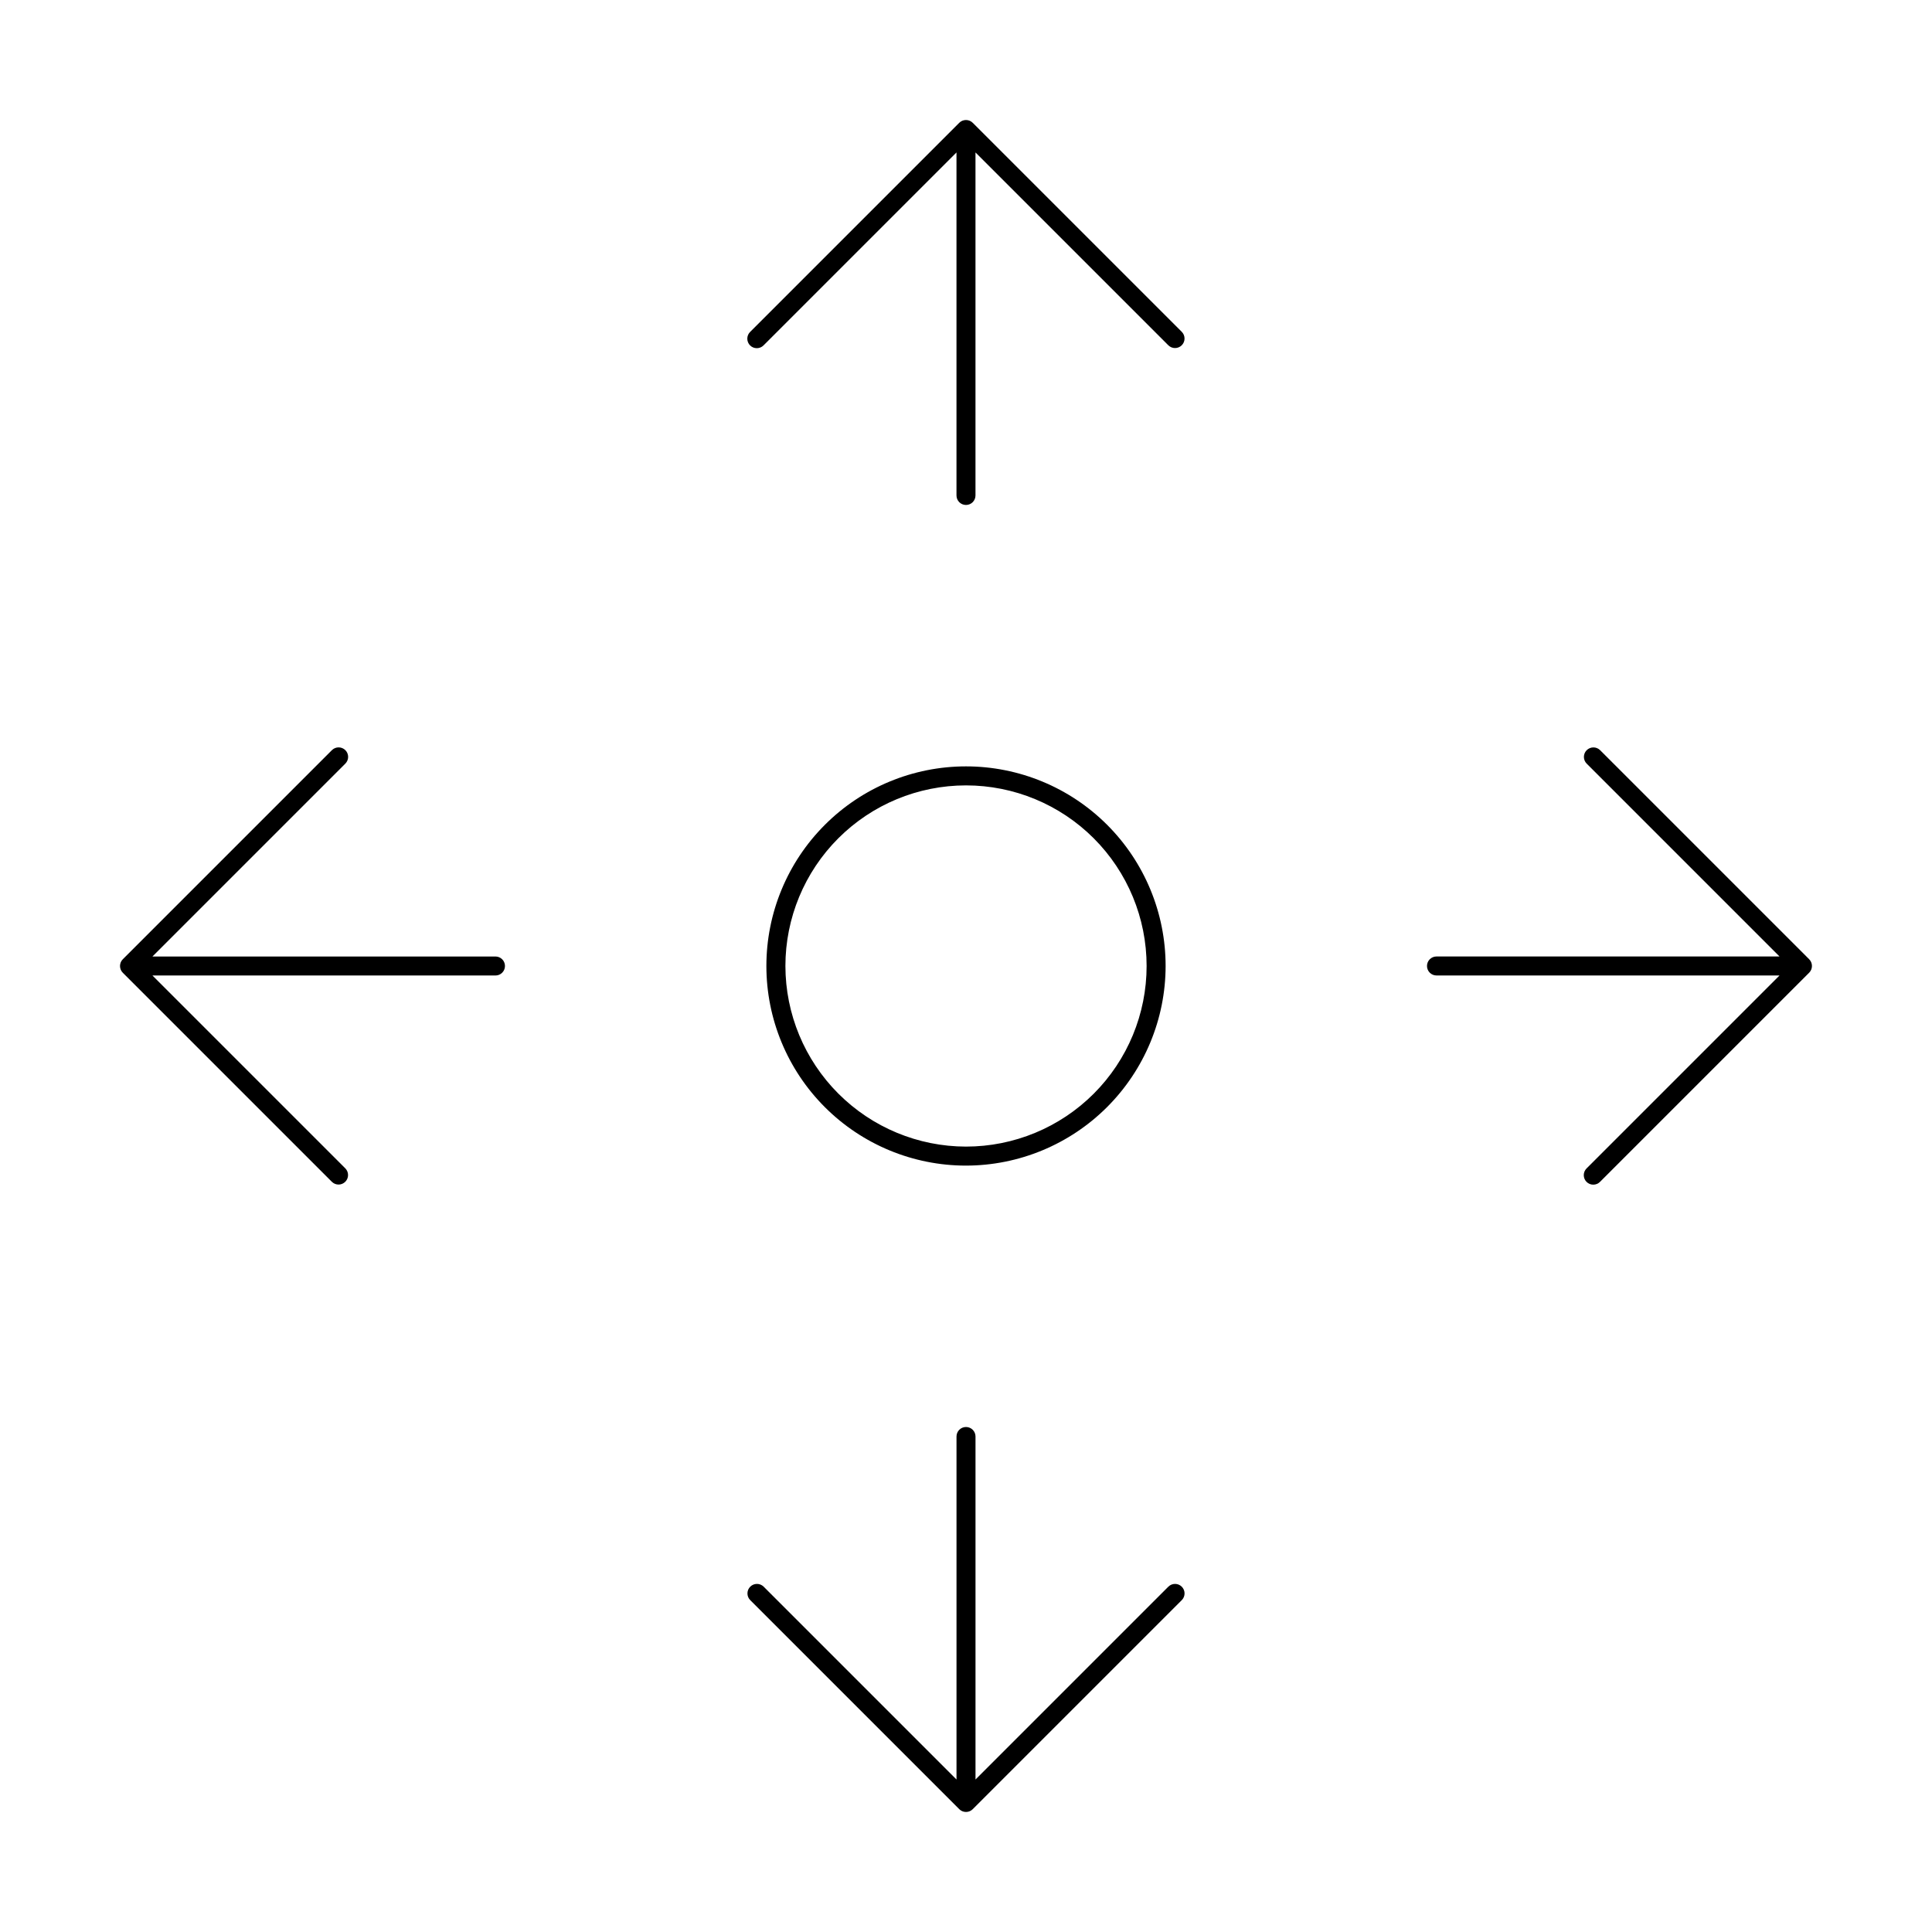
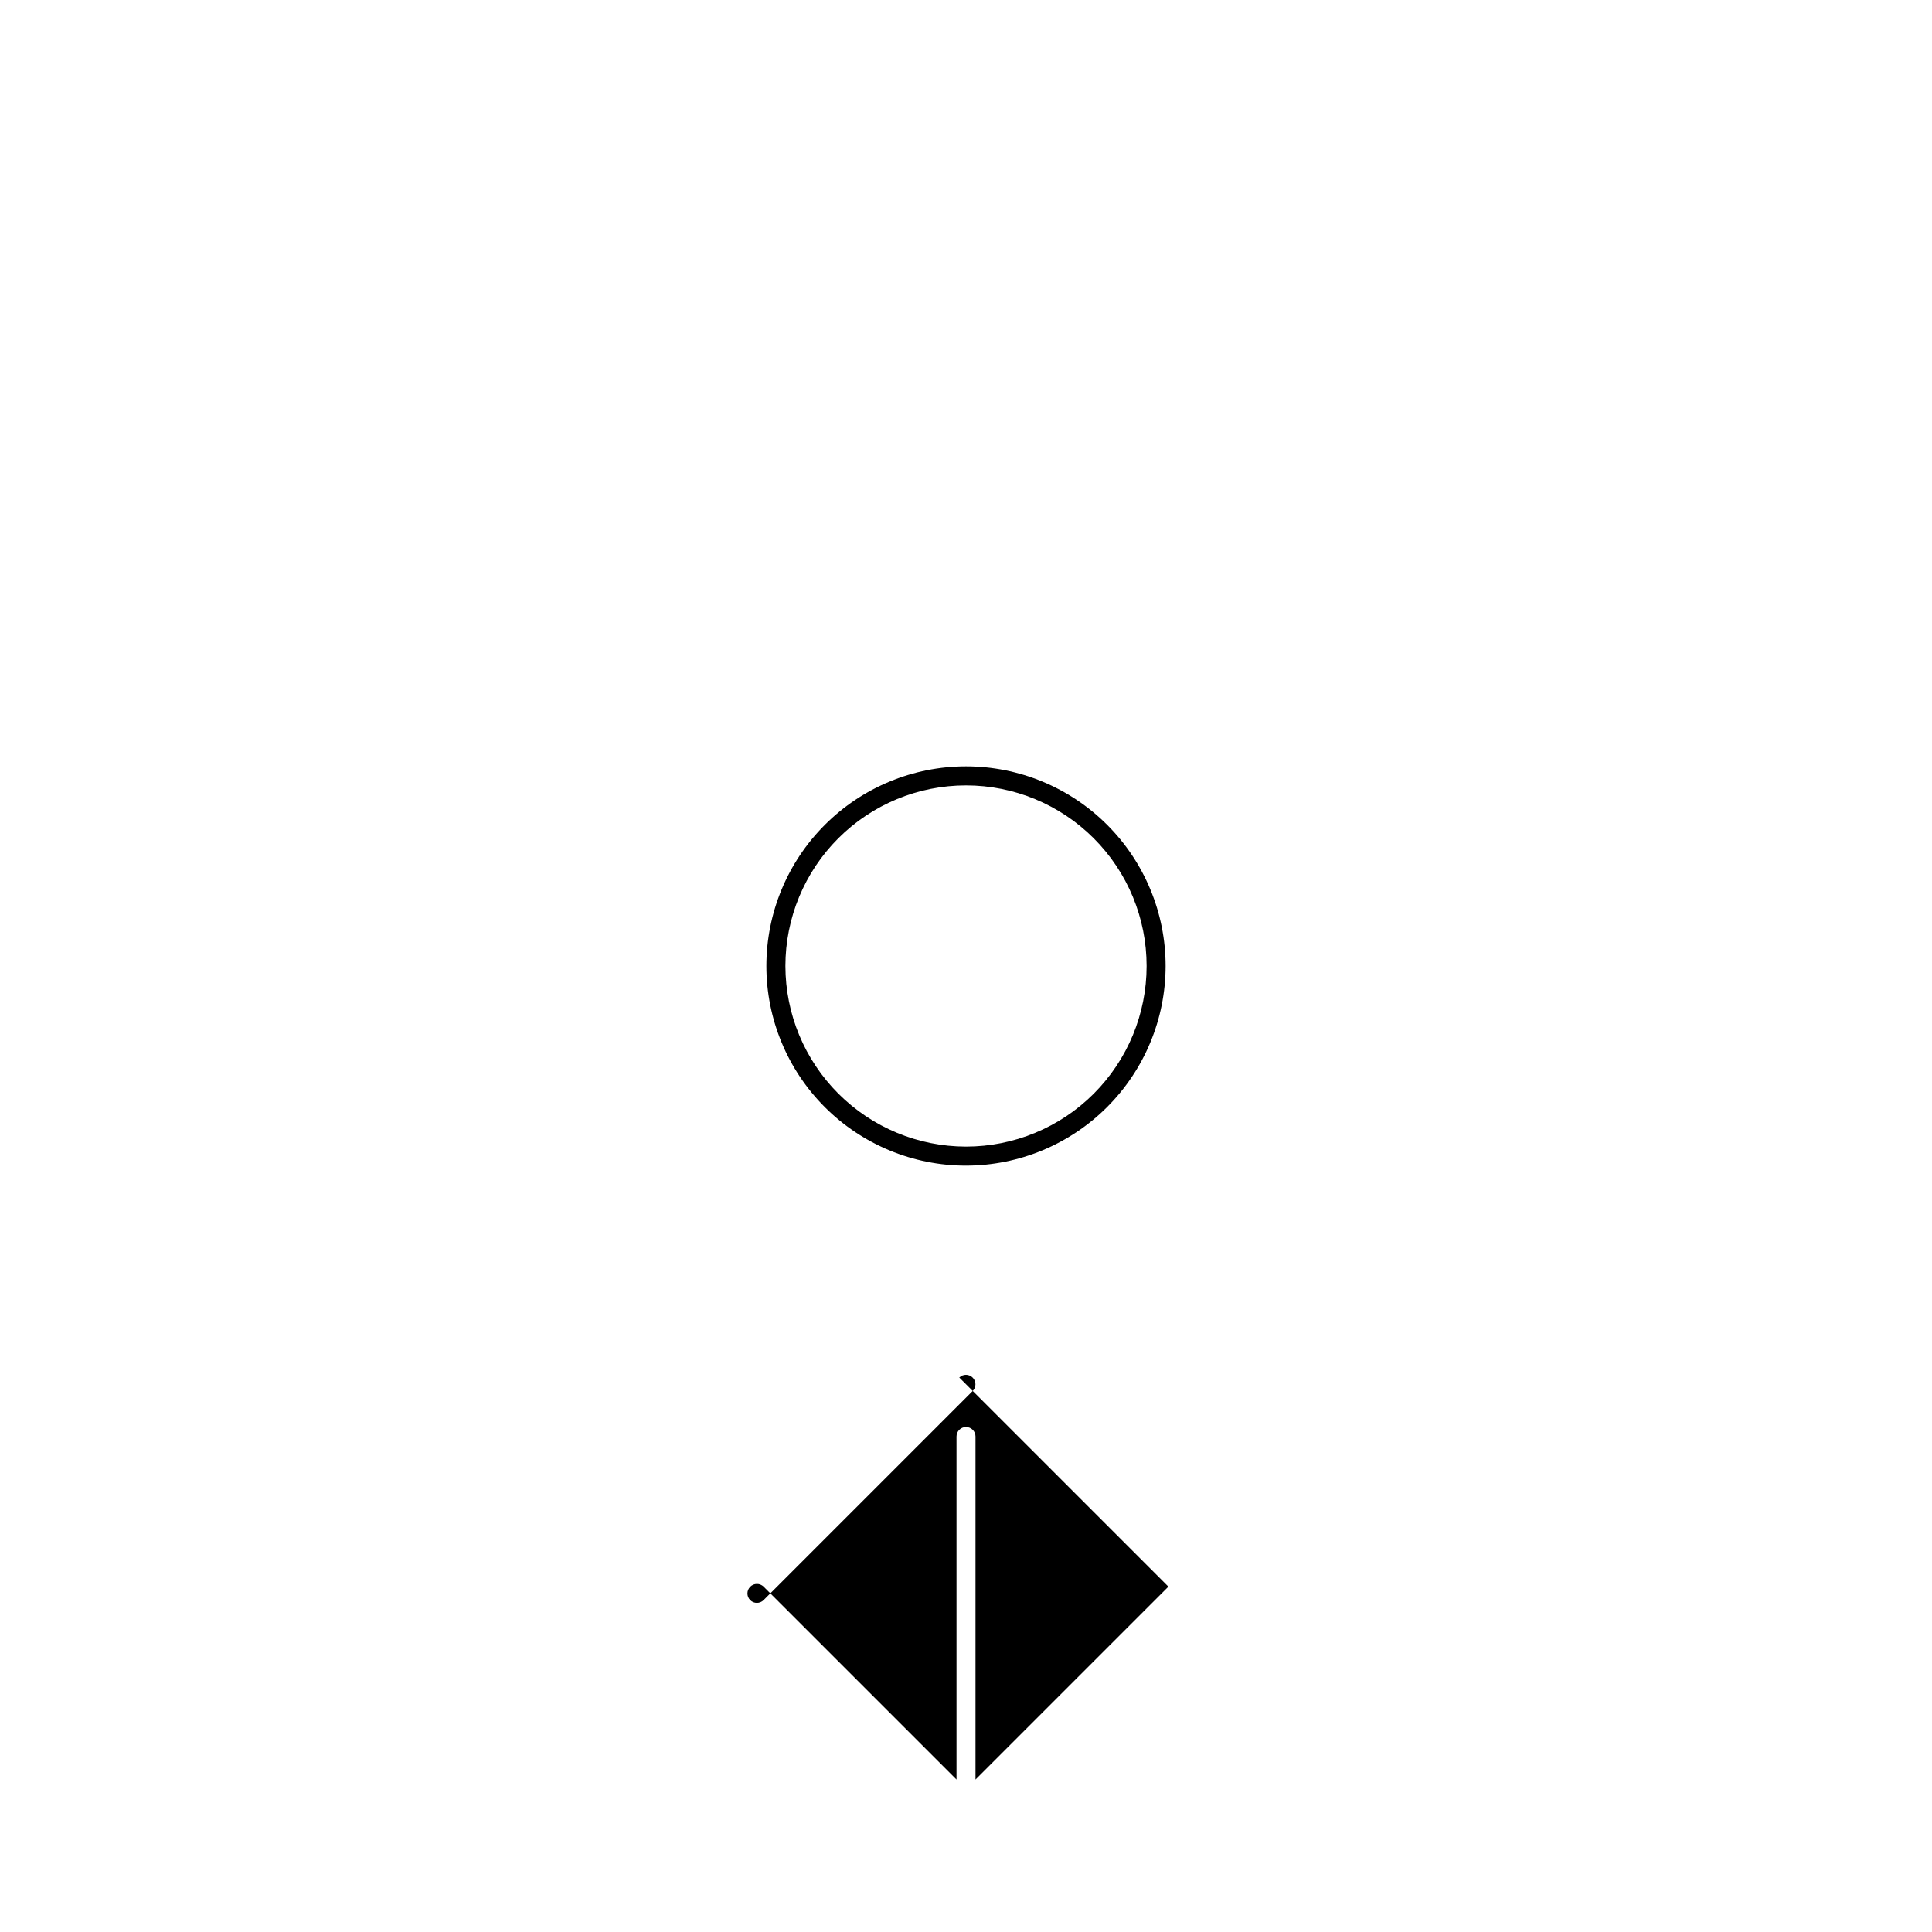
<svg xmlns="http://www.w3.org/2000/svg" fill="#000000" width="800px" height="800px" version="1.1" viewBox="144 144 512 512">
  <g>
    <path d="m452.9 400c0-14.031-5.574-27.488-15.492-37.406-9.922-9.922-23.379-15.496-37.406-15.496-14.031 0-27.488 5.574-37.406 15.496-9.922 9.918-15.496 23.375-15.496 37.406 0 14.027 5.574 27.484 15.496 37.406 9.918 9.918 23.375 15.492 37.406 15.492 14.023-0.016 27.469-5.594 37.387-15.512s15.496-23.363 15.512-37.387zm-100.76 0c0-12.695 5.043-24.867 14.02-33.844s21.148-14.02 33.844-14.02c12.691 0 24.867 5.043 33.844 14.02 8.973 8.977 14.016 21.148 14.016 33.844 0 12.691-5.043 24.867-14.016 33.844-8.977 8.973-21.152 14.016-33.844 14.016-12.691-0.012-24.855-5.062-33.828-14.035-8.973-8.973-14.02-21.137-14.035-33.824z" />
-     <path d="m401.78 176.54c-0.984-0.98-2.582-0.98-3.566 0l-55.418 55.418c-0.48 0.469-0.75 1.113-0.754 1.785-0.004 0.672 0.262 1.32 0.738 1.793 0.473 0.477 1.121 0.742 1.793 0.738s1.316-0.273 1.785-0.754l51.121-51.121v90.902c0 1.391 1.125 2.519 2.519 2.519 1.391 0 2.516-1.129 2.516-2.519v-90.902l51.121 51.121c0.984 0.965 2.566 0.957 3.543-0.02 0.977-0.977 0.984-2.559 0.02-3.543z" />
-     <path d="m453.64 564.47-51.121 51.121v-90.902c0-1.391-1.125-2.519-2.516-2.519-1.395 0-2.519 1.129-2.519 2.519v90.902l-51.121-51.121c-0.984-0.965-2.566-0.957-3.543 0.02-0.977 0.977-0.984 2.559-0.02 3.543l55.418 55.418c0.984 0.984 2.582 0.984 3.566 0l55.418-55.418c0.965-0.984 0.957-2.566-0.02-3.543-0.977-0.977-2.555-0.984-3.543-0.016z" />
-     <path d="m235.52 342.8c-0.473-0.473-1.113-0.738-1.781-0.738-0.668 0-1.309 0.266-1.781 0.738l-55.418 55.418c-0.98 0.984-0.98 2.582 0 3.566l55.418 55.418c0.984 0.965 2.566 0.957 3.543-0.02 0.977-0.977 0.984-2.555 0.02-3.543l-51.121-51.121h90.902c1.391 0 2.519-1.125 2.519-2.516 0-1.395-1.129-2.519-2.519-2.519h-90.902l51.121-51.121c0.473-0.473 0.738-1.113 0.738-1.781s-0.266-1.309-0.738-1.781z" />
-     <path d="m623.45 398.21-55.418-55.418c-0.984-0.965-2.566-0.957-3.543 0.02-0.977 0.977-0.984 2.559-0.016 3.543l51.117 51.121h-90.902c-1.391 0-2.519 1.125-2.519 2.519 0 1.391 1.129 2.516 2.519 2.516h90.902l-51.121 51.121c-0.477 0.469-0.75 1.113-0.754 1.785s0.262 1.32 0.738 1.793c0.477 0.477 1.121 0.742 1.793 0.738s1.316-0.273 1.785-0.754l55.418-55.418c0.984-0.984 0.984-2.582 0-3.566z" />
+     <path d="m453.64 564.47-51.121 51.121v-90.902c0-1.391-1.125-2.519-2.516-2.519-1.395 0-2.519 1.129-2.519 2.519v90.902l-51.121-51.121c-0.984-0.965-2.566-0.957-3.543 0.02-0.977 0.977-0.984 2.559-0.02 3.543c0.984 0.984 2.582 0.984 3.566 0l55.418-55.418c0.965-0.984 0.957-2.566-0.02-3.543-0.977-0.977-2.555-0.984-3.543-0.016z" />
  </g>
</svg>